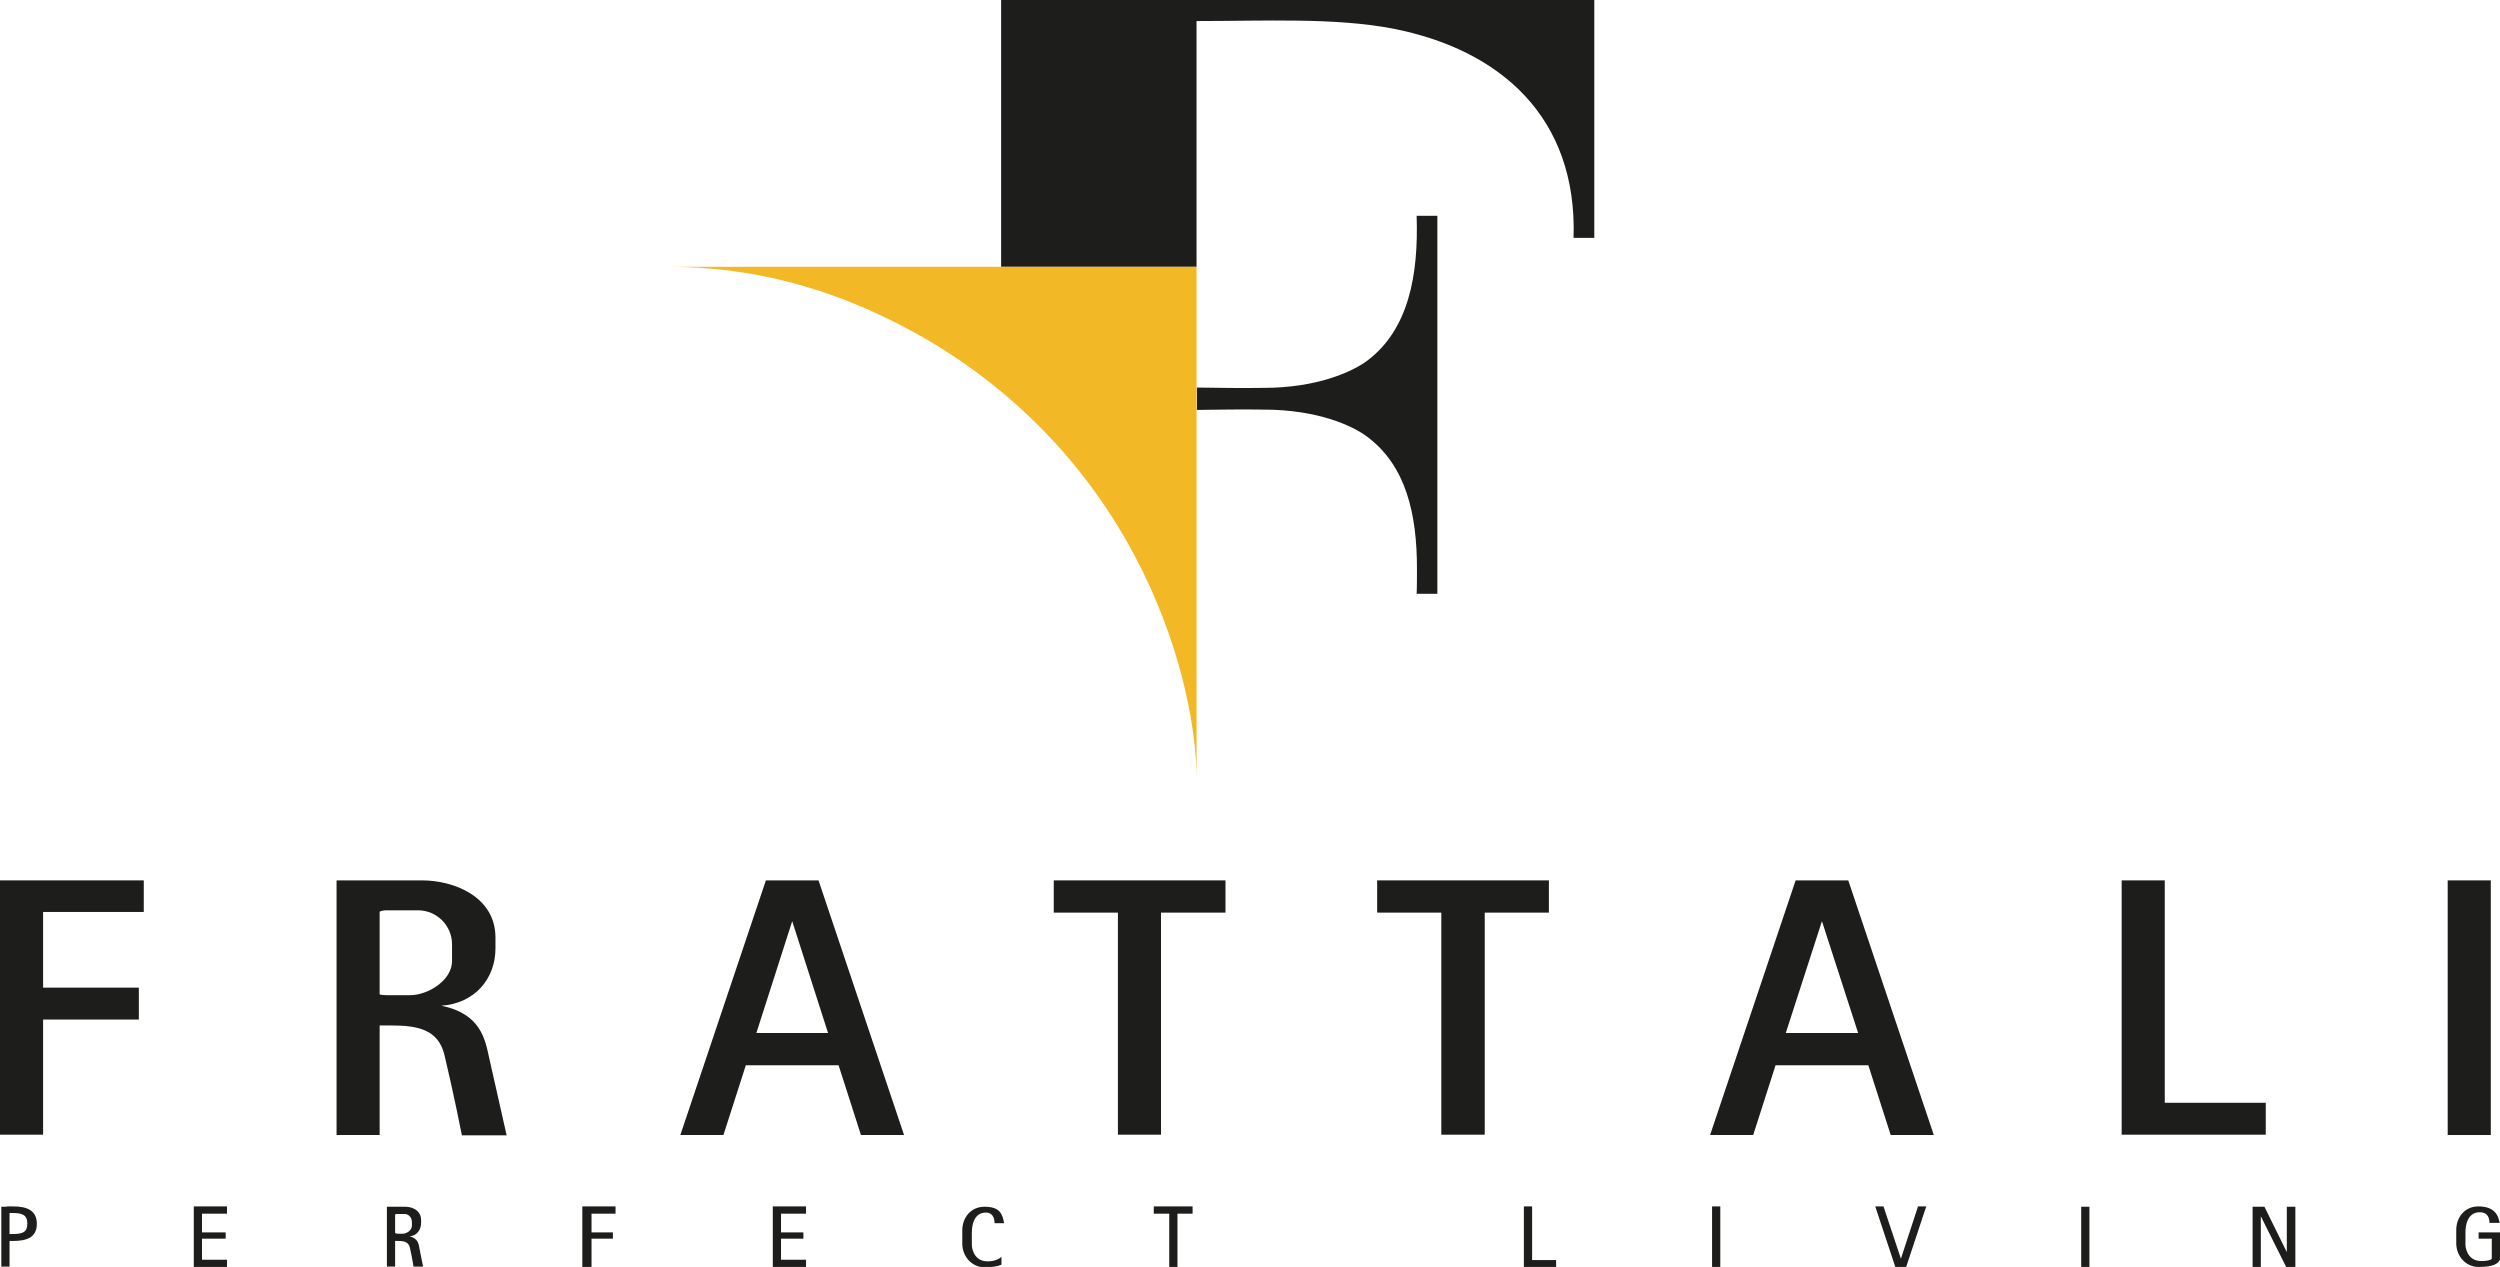
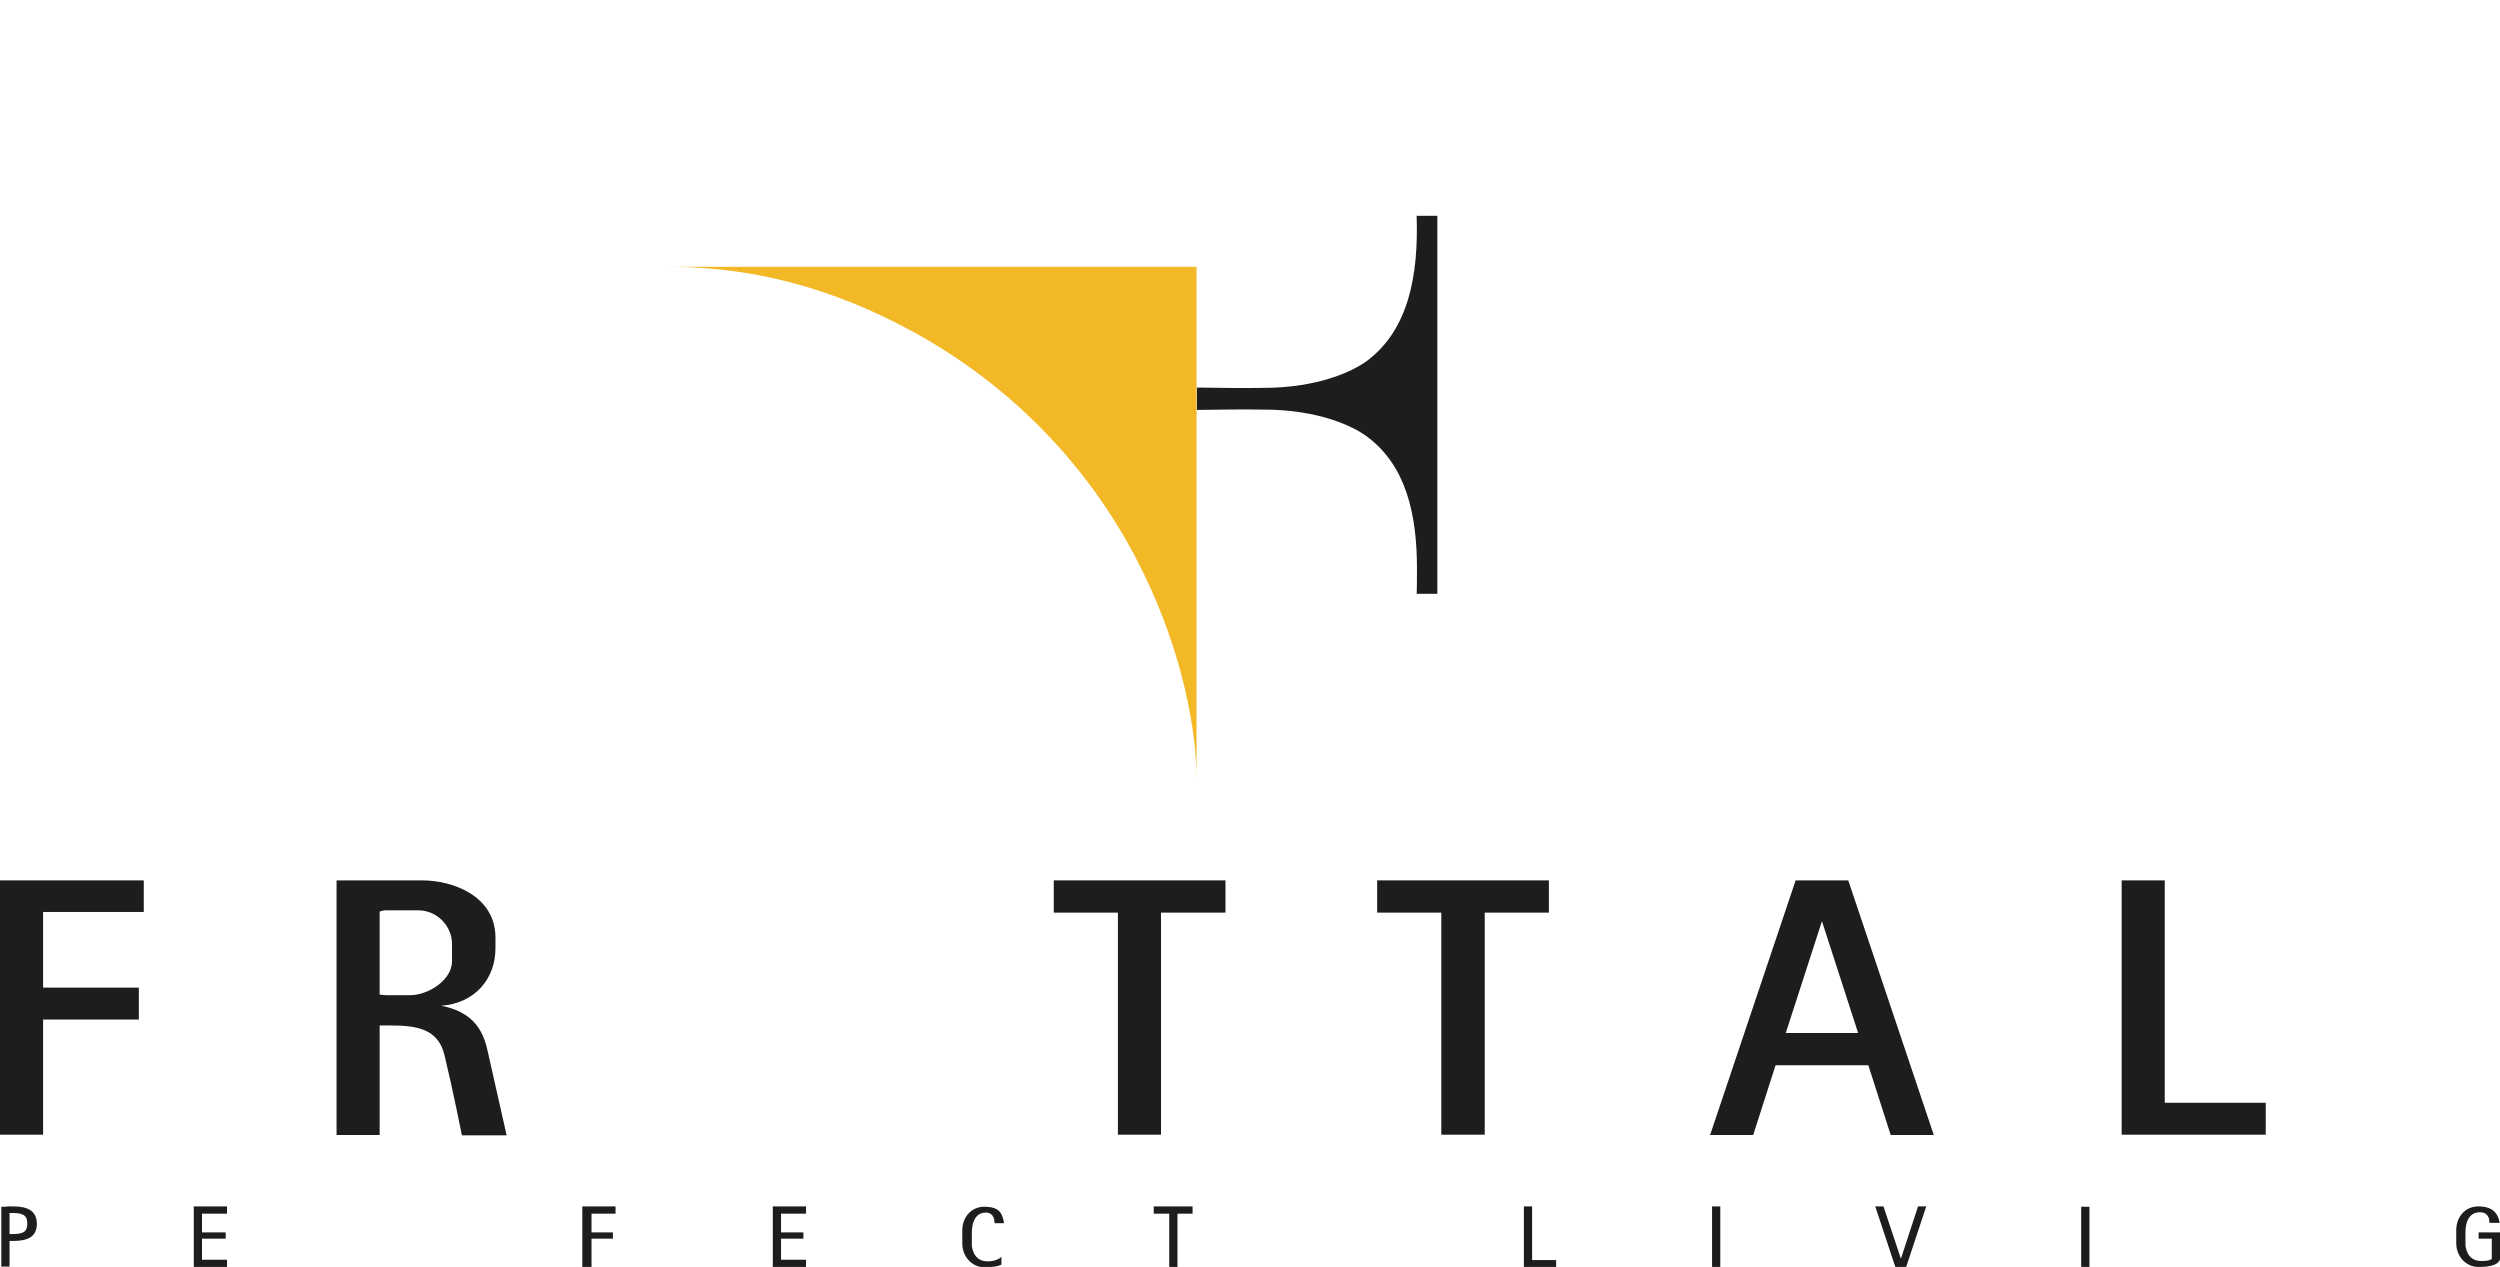
<svg xmlns="http://www.w3.org/2000/svg" version="1.1" id="Livello_2_00000129188987158985292640000002128085585923458992_" x="0px" y="0px" viewBox="0 0 759.9 385.1" style="enable-background:new 0 0 759.9 385.1;" xml:space="preserve">
  <style type="text/css">
	.st0{fill:#1D1D1B;}
	.st1{fill:#F2B825;}
</style>
  <polygon class="st0" points="339.8,267.6 320.3,267.6 320.3,277.4 339.8,277.4 339.8,344.9 352.9,344.9 352.9,277.4 372.5,277.4   372.5,267.6 352.9,267.6 " />
  <polygon class="st0" points="658,267.6 644.9,267.6 644.9,344.9 653.1,344.9 658,344.9 688.7,344.9 688.7,335.2 658,335.2 " />
-   <rect x="744" y="267.6" class="st0" width="13.1" height="77.4" />
  <polygon class="st0" points="438.1,267.6 418.6,267.6 418.6,277.4 438.1,277.4 438.1,344.9 451.3,344.9 451.3,277.4 470.8,277.4   470.8,267.6 451.3,267.6 " />
-   <path class="st0" d="M244.8,267.6h-12l-26,77.4h13.1l6.8-21.2h28.2l6.8,21.2h13.1l-26-77.4H244.8z M229.9,314l10.9-34l10.9,34H229.9  z" />
  <polygon class="st0" points="5.2,267.6 0,267.6 0,344.9 13.1,344.9 13.1,309.9 42.2,309.9 42.2,300.2 13.1,300.2 13.1,277.2   43.7,277.2 43.7,267.6 13.1,267.6 " />
  <path class="st0" d="M134.1,305.7c10.3-0.7,16.5-8.3,16.5-17.4V285c0-12.5-12.7-17.4-22.3-17.4h-26v77.4h13.1v-33.3c1,0,2.1,0,3.4,0  c8,0,14.4,1.1,16.3,9c2.7,11.2,5.3,24.4,5.3,24.4H154c0,0-3.9-17.4-5.3-23.5C147.5,316.2,146.3,308.1,134.1,305.7L134.1,305.7z   M117.5,276.7h9.6c5.6,0,10.3,4.6,10.3,10.3v5.2c0,5.6-7.1,10.3-12.8,10.3h-7.1c-0.7,0-1.4-0.1-2.1-0.2v-25.2  C116.1,276.8,116.8,276.7,117.5,276.7L117.5,276.7z" />
  <path class="st0" d="M557.8,267.6h-12l-26,77.4h13.1l6.8-21.2h28.2l6.8,21.2h13.1l-26-77.4H557.8L557.8,267.6z M542.8,314l11-34  l11,34H542.8z" />
  <polygon class="st0" points="465.7,366.7 463.2,366.7 463.2,385.1 465.2,385.1 465.7,385.1 473,385.1 473,383 465.7,383 " />
  <rect x="520.4" y="366.7" class="st0" width="2.5" height="18.4" />
  <rect x="632.6" y="366.8" class="st0" width="2.5" height="18.4" />
-   <polygon class="st0" points="695.1,380.6 688.3,366.8 687.2,366.8 685.8,366.8 684.7,366.8 684.7,385.1 687.2,385.1 687.2,369.7   694.9,385.1 695.1,385.1 697.4,385.1 697.7,385.1 697.7,366.8 695.1,366.8 " />
  <polygon class="st0" points="577.8,382.6 572.5,366.7 570,366.7 576.1,385.1 576.9,385.1 578.6,385.1 579.4,385.1 585.5,366.7   583,366.7 " />
  <path class="st0" d="M759.9,377.9v-3.3h-6.5v1.9h4v6.1c0,0-0.3,0.7-3.2,0.7c-4.6,0-4.8-4.8-4.8-4.8v-3.8c0-6.5,4.1-6.2,4.1-6.2  s3.2-0.5,3.2,3.2h3.1c-0.5-2.9-2.1-5-6.5-5c-4,0-6.7,3.2-6.7,7.2v4c0,4,3,7.2,6.7,7.2c4.7,0,6.2-1,6.7-2.5  C759.9,382.6,759.9,377.9,759.9,377.9L759.9,377.9z" />
  <polygon class="st0" points="355.4,366.7 350.7,366.7 350.7,368.9 355.4,368.9 355.4,385.1 357.9,385.1 357.9,368.9 362.5,368.9   362.5,366.7 357.9,366.7 " />
  <polygon class="st0" points="234.9,366.7 234.9,368.9 234.9,374.6 234.9,376.5 234.9,382.9 234.9,385.1 237.4,385.1 245,385.1   245,382.9 237.4,382.9 237.4,376.5 244.2,376.5 244.2,374.6 237.4,374.6 237.4,368.9 245,368.9 245,366.7 237.4,366.7 " />
  <polygon class="st0" points="58.9,366.7 58.9,368.9 58.9,374.6 58.9,376.5 58.9,382.9 58.9,385.1 61.4,385.1 69,385.1 69,382.9   61.4,382.9 61.4,376.5 68.6,376.5 68.6,374.6 61.4,374.6 61.4,368.9 69,368.9 69,366.7 61.4,366.7 " />
  <polygon class="st0" points="177,366.7 177,368.9 177,374.6 177,376.5 177,385.1 179.8,385.1 179.8,376.5 186.3,376.5 186.3,374.6   179.8,374.6 179.8,368.9 187.1,368.9 187.1,366.7 179.8,366.7 " />
-   <path class="st0" d="M124.4,375.8c2.2-0.1,3.6-1.9,3.6-4.1v-0.8c0-3-2.7-4.1-4.8-4.1h-5.6V385h2.5v-7.8c0.3,0,0.6,0,1,0  c1.7,0,3.1,0.3,3.5,2.1c0.6,2.6,1.1,5.7,1.1,5.7h2.9c0,0-0.8-4.1-1.1-5.5C127.3,378.3,127.1,376.3,124.4,375.8L124.4,375.8z   M120.9,369h2.1c1.2,0,2.2,1.1,2.2,2.4v1.2c0,1.3-1.5,2.4-2.8,2.4h-1.5c-0.3,0-0.5-0.1-0.8-0.2v-5.7C120.4,369,120.6,369,120.9,369  L120.9,369z" />
  <path class="st0" d="M299.4,368.6c0,0,2.9-0.5,2.9,3.2h2.9c-0.5-2.9-1.3-5-6-5c-4,0-6.7,3.2-6.7,7.2v4c0,4,3,7.2,6.7,7.2  c2.5,0,4.2-0.3,5.2-0.8V382c0,0-1.2,1.4-4.2,1.4c-4.6,0-4.8-4.8-4.8-4.8v-3.8C295.4,368.3,299.4,368.6,299.4,368.6L299.4,368.6z" />
  <path class="st0" d="M4,366.7H2v0.1H0.4V385h2.5v-7.8H4c4,0,7.2-1,7.2-5.2S8,366.7,4,366.7L4,366.7z M3.6,375.1H2.9v-6.4h0.7  c3.1,0,4.7,0.5,4.7,3.2S6.9,375.1,3.6,375.1z" />
-   <path class="st0" d="M363.7,0h-59.4v81.1h59.4V6.4l0,0c20.4,0,42.1-1.1,59.7,2.3c32.7,6.4,56.1,27,54.9,63.6h6.3V0H363.7L363.7,0z" />
  <path class="st0" d="M415.5,109.7c-4.5,3.3-15.1,8.2-31.5,8.2c-6.2,0.1-13.1,0-20.2-0.1v6.8c7.1-0.1,14-0.2,20.2-0.1  c16.5,0,27.1,4.9,31.5,8.2c11.9,8.8,15.2,23.6,15.2,40.1c0,1.3,0,6.4-0.1,7.7h6.3V65.6h-6.3C431.2,83.6,428.2,100.2,415.5,109.7  L415.5,109.7z" />
  <path class="st1" d="M363.7,81.1H203c31.5,0,56.7,9.6,77.7,21.5c67.5,39.1,83,106.8,83,133.9V81.1L363.7,81.1z" />
</svg>